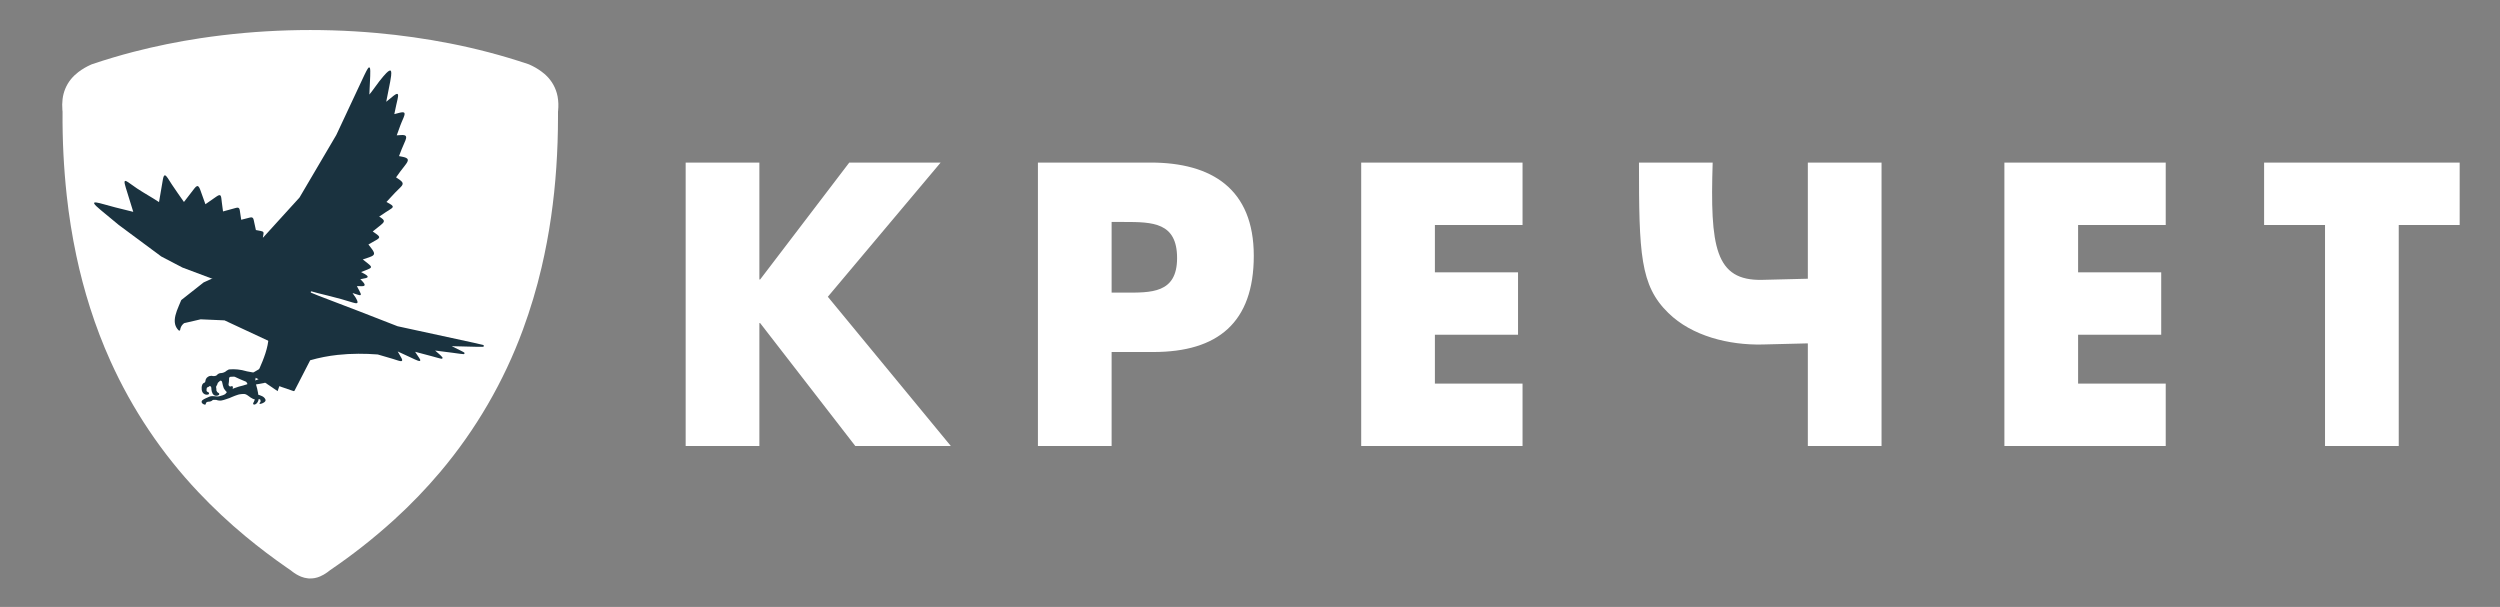
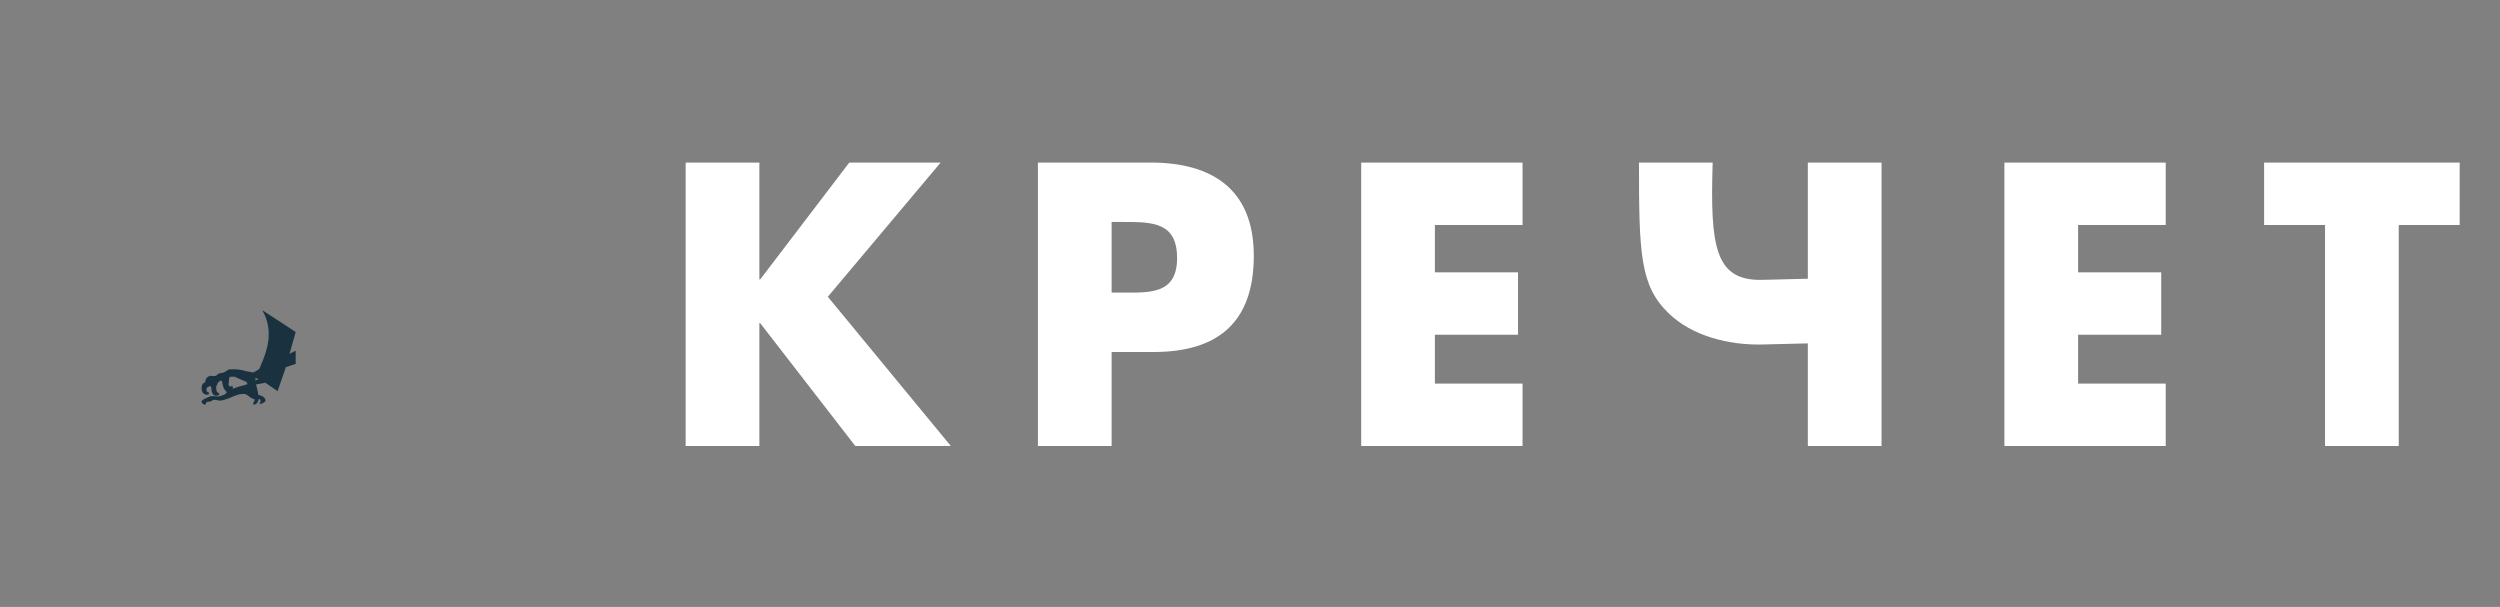
<svg xmlns="http://www.w3.org/2000/svg" width="173" height="42" viewBox="0 0 173 42" fill="none">
  <rect x="0" y="0" width="173" height="42" fill="#808080" stroke="none" />
-   <path d="M22.821 39.472C22.761 39.52 22.7 39.565 22.64 39.61C22.487 39.721 22.322 39.816 22.148 39.89C21.907 39.995 21.644 40.043 21.381 40.028L21.348 40.026L21.314 40.023C21.152 40.007 20.991 39.968 20.839 39.907L20.825 39.901L20.811 39.895C20.601 39.806 20.404 39.691 20.225 39.55L20.209 39.538L20.194 39.525C20.17 39.506 20.147 39.488 20.124 39.47C20.042 39.415 19.961 39.358 19.88 39.303C18.886 38.616 17.923 37.886 16.993 37.116C15.844 36.165 14.755 35.143 13.73 34.059C11.209 31.394 9.147 28.324 7.641 24.979C7.102 23.783 6.634 22.555 6.236 21.305C5.858 20.116 5.539 18.909 5.281 17.689C4.992 16.318 4.77 14.933 4.619 13.54C4.409 11.613 4.313 9.673 4.329 7.734C4.329 7.73 4.329 7.732 4.329 7.734C4.325 7.69 4.321 7.644 4.317 7.6C4.296 7.353 4.301 7.106 4.33 6.86C4.39 6.356 4.587 5.879 4.906 5.485C5.056 5.3 5.229 5.134 5.418 4.99C5.689 4.783 5.983 4.612 6.295 4.474L6.352 4.449L6.412 4.429C7.345 4.115 8.289 3.834 9.24 3.587C10.759 3.195 12.297 2.882 13.848 2.647C17.886 2.039 21.995 1.919 26.062 2.283C27.763 2.436 29.457 2.676 31.133 3.004C32.959 3.362 34.761 3.836 36.525 4.427L36.591 4.449L36.655 4.477C36.714 4.503 36.772 4.532 36.83 4.56C37.127 4.707 37.407 4.888 37.66 5.101L37.68 5.117C37.715 5.147 37.748 5.179 37.782 5.21C38.194 5.597 38.474 6.104 38.582 6.659L38.587 6.685C38.644 7.007 38.655 7.337 38.621 7.662L38.619 7.677L38.617 7.692C38.616 7.702 38.614 7.715 38.614 7.725C38.614 7.846 38.614 7.965 38.614 8.085C38.614 9.254 38.575 10.421 38.496 11.588C38.419 12.734 38.299 13.877 38.135 15.014C37.967 16.188 37.746 17.354 37.476 18.509C37.135 19.968 36.704 21.405 36.187 22.812C34.866 26.403 32.928 29.741 30.459 32.665C29.479 33.825 28.422 34.922 27.298 35.945C25.891 37.226 24.392 38.405 22.817 39.473" fill="white" />
  <path d="M18.112 25.439H18.111L17.56 25.761C17.541 25.772 17.519 25.776 17.498 25.772L17.077 25.695C17.067 25.692 17.055 25.69 17.045 25.686C16.653 25.569 16.247 25.527 15.842 25.564C15.838 25.565 15.833 25.567 15.83 25.57C15.741 25.611 15.656 25.665 15.579 25.731C15.467 25.793 15.346 25.824 15.222 25.822C15.179 25.837 15.137 25.853 15.098 25.874C15.09 25.879 15.083 25.885 15.076 25.892C15.04 25.927 15.002 25.96 14.965 25.992C14.867 26.031 14.761 26.037 14.66 26.008C14.659 26.006 14.657 26.004 14.656 26.003C14.609 26.008 14.562 26.014 14.514 26.021C14.479 26.027 14.447 26.041 14.416 26.061C14.373 26.085 14.333 26.117 14.298 26.155C14.25 26.211 14.22 26.283 14.214 26.362C14.214 26.376 14.21 26.39 14.208 26.403C14.199 26.446 14.17 26.478 14.133 26.488C14.072 26.51 14.021 26.56 13.995 26.627C13.973 26.681 13.959 26.741 13.955 26.801C13.944 26.911 13.96 27.021 14.003 27.12C14.025 27.168 14.058 27.209 14.099 27.239C14.193 27.314 14.313 27.334 14.422 27.294C14.448 27.283 14.465 27.254 14.466 27.224C14.466 27.191 14.451 27.163 14.425 27.149L14.387 27.131L14.349 27.113C14.304 27.09 14.28 27.033 14.293 26.977C14.296 26.952 14.298 26.925 14.298 26.899C14.3 26.853 14.327 26.811 14.367 26.796C14.39 26.787 14.415 26.778 14.439 26.768C14.465 26.728 14.51 26.71 14.552 26.725C14.593 26.739 14.621 26.783 14.623 26.833C14.624 26.921 14.635 27.009 14.656 27.092C14.669 27.142 14.688 27.189 14.711 27.233C14.741 27.287 14.784 27.329 14.833 27.356C14.877 27.379 14.925 27.39 14.973 27.386C15.031 27.386 15.09 27.368 15.141 27.334C15.16 27.321 15.172 27.298 15.172 27.273C15.172 27.249 15.164 27.227 15.151 27.211C15.139 27.198 15.125 27.189 15.11 27.185C15.049 27.158 15.001 27.102 14.977 27.032C14.972 27.01 14.969 26.987 14.974 26.965C14.977 26.914 14.97 26.866 14.956 26.818C14.946 26.778 14.956 26.734 14.981 26.703C15.018 26.653 15.045 26.594 15.059 26.531C15.066 26.506 15.079 26.486 15.097 26.47C15.127 26.444 15.158 26.417 15.186 26.389C15.209 26.35 15.251 26.331 15.29 26.341C15.331 26.352 15.361 26.388 15.369 26.434C15.383 26.515 15.401 26.595 15.424 26.674C15.442 26.737 15.463 26.8 15.483 26.862C15.485 26.867 15.489 26.872 15.492 26.876C15.535 26.948 15.583 27.016 15.638 27.077C15.671 27.111 15.708 27.14 15.75 27.16C15.818 27.19 15.893 27.186 15.958 27.149C16.024 27.111 16.072 27.044 16.091 26.965C16.107 26.911 16.115 26.855 16.117 26.797C16.117 26.771 16.106 26.747 16.087 26.733C16.067 26.719 16.044 26.715 16.023 26.725C15.998 26.735 15.972 26.743 15.946 26.747C15.917 26.75 15.888 26.739 15.867 26.717C15.856 26.708 15.847 26.699 15.838 26.688C15.818 26.661 15.81 26.623 15.816 26.589C15.839 26.471 15.851 26.352 15.852 26.232C15.852 26.215 15.852 26.2 15.852 26.183C15.856 26.129 15.893 26.084 15.94 26.076C16.003 26.067 16.067 26.063 16.131 26.066C16.162 26.066 16.192 26.067 16.223 26.068C16.234 26.068 16.244 26.072 16.255 26.077C16.468 26.18 16.685 26.276 16.903 26.364C16.94 26.38 16.979 26.395 17.016 26.411C17.036 26.42 17.053 26.437 17.064 26.457C17.118 26.54 17.158 26.634 17.18 26.733C17.188 26.77 17.193 26.808 17.194 26.846C17.189 26.925 17.194 27.005 17.206 27.082C17.23 27.211 17.308 27.317 17.413 27.368C17.461 27.391 17.51 27.406 17.56 27.415C17.604 27.427 17.635 27.47 17.639 27.521C17.644 27.573 17.639 27.625 17.623 27.674C17.607 27.728 17.586 27.781 17.56 27.829L17.543 27.855L17.526 27.88C17.511 27.906 17.511 27.94 17.526 27.965C17.541 27.991 17.568 28.004 17.595 27.999C17.639 27.991 17.681 27.976 17.721 27.951C17.788 27.897 17.84 27.822 17.872 27.736C17.876 27.721 17.881 27.705 17.883 27.688L17.866 27.262C17.864 27.238 17.861 27.213 17.856 27.189C17.84 27.09 17.82 26.99 17.795 26.894C17.773 26.804 17.748 26.715 17.721 26.626C17.701 26.558 17.686 26.487 17.677 26.416C17.668 26.345 17.669 26.272 17.681 26.201C17.686 26.17 17.696 26.142 17.712 26.116C17.721 26.103 17.731 26.091 17.742 26.081C17.802 26.019 17.87 25.969 17.944 25.933C17.952 25.93 17.96 25.928 17.966 25.927C18.059 25.914 18.153 25.907 18.247 25.907C18.264 25.907 18.281 25.907 18.298 25.907L20.462 25.178V24.267L18.113 25.43L18.112 25.439Z" fill="#1A323F" />
-   <path d="M27.001 4.884C26.978 4.881 26.955 4.887 26.936 4.897C26.906 4.91 26.878 4.929 26.851 4.95C26.81 4.982 26.771 5.018 26.734 5.055C26.663 5.127 26.594 5.203 26.528 5.282C26.336 5.508 26.154 5.743 25.982 5.986C25.896 6.107 25.808 6.227 25.718 6.344C25.666 6.41 25.613 6.477 25.559 6.543L25.619 5.255C25.624 5.141 25.626 5.026 25.623 4.912C25.622 4.865 25.618 4.818 25.613 4.771C25.61 4.748 25.605 4.726 25.598 4.704C25.59 4.685 25.574 4.671 25.554 4.668C25.534 4.663 25.514 4.671 25.5 4.685C25.476 4.712 25.453 4.742 25.434 4.774C25.405 4.82 25.378 4.868 25.353 4.917C25.305 5.006 25.26 5.098 25.216 5.191C25.193 5.238 25.17 5.286 25.149 5.333L23.271 9.343L20.726 13.669L16.285 18.553L14.099 19.54C14.099 19.54 14.09 19.544 14.087 19.547L12.556 20.754C12.548 20.76 12.541 20.77 12.537 20.779C12.486 20.903 12.433 21.027 12.38 21.15C12.328 21.269 12.281 21.389 12.236 21.51C12.199 21.612 12.167 21.717 12.141 21.822C12.116 21.925 12.1 22.03 12.093 22.136C12.087 22.237 12.095 22.339 12.118 22.438C12.157 22.597 12.238 22.739 12.353 22.85C12.359 22.856 12.366 22.863 12.374 22.869C12.391 22.881 12.413 22.884 12.432 22.875C12.451 22.866 12.465 22.848 12.467 22.826C12.487 22.671 12.558 22.528 12.669 22.424C12.693 22.402 12.718 22.381 12.743 22.362L13.885 22.097L15.536 22.169L18.954 23.763C18.954 23.99 18.957 24.217 18.964 24.444C18.966 24.527 18.966 24.609 18.964 24.691C18.962 24.747 18.957 24.801 18.95 24.855C18.933 24.958 18.894 25.055 18.834 25.139C18.799 25.189 18.759 25.238 18.718 25.283C18.529 25.422 18.326 25.538 18.113 25.629C18.085 25.651 18.073 25.69 18.084 25.725L18.381 26.38C18.388 26.396 18.4 26.408 18.416 26.414L20.312 27.063C20.34 27.073 20.37 27.06 20.383 27.033L21.465 24.93C22.087 24.752 22.724 24.628 23.366 24.559C23.842 24.507 24.321 24.481 24.8 24.48C25.247 24.478 25.694 24.494 26.14 24.529C26.483 24.629 26.825 24.729 27.167 24.829C27.263 24.858 27.357 24.888 27.451 24.92C27.495 24.934 27.54 24.949 27.585 24.961C27.619 24.972 27.655 24.98 27.691 24.986C27.713 24.991 27.736 24.993 27.76 24.991C27.774 24.991 27.787 24.988 27.799 24.982C27.822 24.97 27.834 24.944 27.831 24.918C27.831 24.903 27.828 24.888 27.823 24.875C27.815 24.848 27.804 24.822 27.791 24.797C27.781 24.777 27.771 24.757 27.759 24.738C27.68 24.6 27.601 24.461 27.521 24.321C27.795 24.448 28.068 24.574 28.342 24.701C28.463 24.758 28.585 24.815 28.707 24.871C28.768 24.899 28.831 24.925 28.895 24.95C28.932 24.963 28.969 24.974 29.007 24.982C29.019 24.985 29.032 24.985 29.044 24.982C29.059 24.977 29.073 24.964 29.08 24.948C29.087 24.931 29.087 24.912 29.08 24.897C29.063 24.857 29.043 24.821 29.018 24.786C28.946 24.684 28.878 24.58 28.811 24.474L28.769 24.409L28.727 24.344C29.109 24.445 29.491 24.547 29.873 24.648C30.016 24.687 30.157 24.727 30.3 24.766C30.359 24.783 30.417 24.798 30.477 24.811C30.505 24.817 30.534 24.823 30.563 24.826C30.587 24.827 30.608 24.813 30.619 24.791C30.63 24.77 30.627 24.742 30.611 24.723C30.579 24.682 30.543 24.643 30.504 24.608C30.459 24.565 30.413 24.523 30.366 24.482C30.28 24.408 30.194 24.333 30.109 24.258C30.51 24.309 30.913 24.359 31.314 24.411L31.814 24.479C31.892 24.489 31.97 24.497 32.05 24.504C32.062 24.505 32.075 24.506 32.088 24.506C32.115 24.506 32.138 24.486 32.144 24.458C32.15 24.431 32.139 24.403 32.115 24.388C32.056 24.353 31.996 24.32 31.936 24.29C31.71 24.178 31.485 24.066 31.259 23.956C31.812 23.971 32.365 23.985 32.918 23.997C33.05 24 33.182 24.001 33.315 24C33.353 24 33.389 24 33.427 23.998C33.457 23.996 33.481 23.972 33.483 23.942C33.486 23.911 33.468 23.883 33.439 23.875C33.276 23.833 33.113 23.793 32.948 23.756C32.824 23.728 32.699 23.7 32.574 23.674L27.513 22.576L24.892 21.555L22.029 20.46L21.532 20.256C21.508 20.247 21.496 20.219 21.503 20.194C21.511 20.169 21.538 20.156 21.562 20.164L21.971 20.278C22.234 20.344 22.497 20.409 22.76 20.474C23.039 20.542 23.317 20.615 23.595 20.692C23.866 20.768 24.136 20.849 24.405 20.933C24.461 20.95 24.516 20.965 24.573 20.976C24.599 20.981 24.625 20.984 24.652 20.984C24.669 20.984 24.685 20.982 24.701 20.977C24.725 20.969 24.742 20.944 24.742 20.916C24.742 20.898 24.741 20.88 24.736 20.862C24.729 20.833 24.72 20.805 24.708 20.778C24.659 20.664 24.596 20.558 24.52 20.462C24.488 20.421 24.458 20.377 24.43 20.332C24.419 20.314 24.409 20.295 24.399 20.278C24.524 20.32 24.65 20.361 24.776 20.4C24.812 20.41 24.847 20.419 24.883 20.425C24.893 20.427 24.904 20.428 24.915 20.428C24.934 20.427 24.95 20.415 24.961 20.399C24.972 20.382 24.973 20.361 24.967 20.342C24.96 20.319 24.952 20.297 24.942 20.276C24.923 20.231 24.902 20.187 24.879 20.144L24.698 19.801C24.747 19.796 24.796 19.796 24.845 19.798C24.894 19.801 24.942 19.803 24.99 19.807C25.037 19.809 25.083 19.807 25.129 19.8C25.151 19.797 25.172 19.79 25.192 19.779C25.205 19.773 25.216 19.763 25.224 19.751C25.236 19.732 25.238 19.708 25.231 19.686C25.223 19.657 25.209 19.628 25.191 19.603C25.169 19.57 25.144 19.539 25.117 19.51C25.079 19.467 25.041 19.424 25 19.384C24.977 19.364 24.954 19.343 24.931 19.324C24.988 19.312 25.046 19.3 25.103 19.288C25.173 19.276 25.243 19.262 25.312 19.245C25.341 19.238 25.369 19.227 25.395 19.214C25.407 19.208 25.418 19.2 25.427 19.191C25.448 19.167 25.449 19.129 25.427 19.105C25.41 19.083 25.39 19.065 25.369 19.048C25.332 19.02 25.294 18.995 25.255 18.972C25.225 18.954 25.194 18.936 25.163 18.921C25.103 18.89 25.045 18.858 24.985 18.827C25.136 18.77 25.286 18.71 25.436 18.65C25.485 18.631 25.531 18.608 25.578 18.584C25.598 18.574 25.616 18.561 25.633 18.547C25.644 18.537 25.654 18.527 25.662 18.515C25.676 18.492 25.677 18.464 25.665 18.44C25.658 18.425 25.649 18.41 25.638 18.398C25.622 18.378 25.605 18.359 25.587 18.342C25.548 18.306 25.508 18.27 25.467 18.238C25.401 18.186 25.336 18.134 25.27 18.083C25.215 18.04 25.16 17.996 25.105 17.954C25.253 17.905 25.399 17.856 25.547 17.805C25.605 17.785 25.661 17.762 25.716 17.736C25.747 17.721 25.776 17.704 25.804 17.685C25.824 17.67 25.841 17.652 25.856 17.633C25.882 17.595 25.891 17.548 25.881 17.503C25.875 17.474 25.865 17.446 25.852 17.42C25.831 17.373 25.805 17.329 25.775 17.288C25.742 17.241 25.709 17.195 25.674 17.15C25.613 17.073 25.553 16.996 25.494 16.919C25.675 16.814 25.856 16.71 26.039 16.608C26.08 16.584 26.121 16.558 26.16 16.53C26.181 16.513 26.201 16.494 26.218 16.473C26.233 16.454 26.24 16.429 26.238 16.405C26.236 16.389 26.231 16.375 26.224 16.362C26.213 16.342 26.199 16.325 26.183 16.309C26.16 16.284 26.134 16.261 26.106 16.24C26.08 16.22 26.055 16.201 26.028 16.182C25.949 16.128 25.871 16.073 25.793 16.018C25.98 15.864 26.169 15.713 26.36 15.563C26.406 15.526 26.45 15.487 26.491 15.444C26.509 15.424 26.526 15.402 26.54 15.379C26.551 15.362 26.558 15.343 26.562 15.322C26.566 15.291 26.56 15.258 26.544 15.232C26.532 15.212 26.516 15.192 26.5 15.175C26.473 15.148 26.443 15.123 26.412 15.101C26.368 15.069 26.322 15.04 26.274 15.011C26.263 15.004 26.251 14.997 26.239 14.99L26.685 14.689C26.777 14.629 26.87 14.57 26.964 14.511C27.002 14.488 27.04 14.463 27.075 14.437C27.095 14.424 27.113 14.408 27.131 14.392C27.145 14.38 27.157 14.365 27.167 14.349C27.186 14.318 27.184 14.279 27.163 14.251C27.145 14.226 27.124 14.204 27.099 14.186C27.052 14.151 27.004 14.119 26.952 14.092C26.882 14.054 26.812 14.015 26.741 13.977L27.32 13.353C27.405 13.263 27.492 13.175 27.583 13.09C27.627 13.047 27.672 13.003 27.715 12.959C27.746 12.928 27.776 12.895 27.803 12.859C27.819 12.838 27.833 12.816 27.844 12.792C27.854 12.771 27.861 12.748 27.863 12.724C27.866 12.684 27.856 12.645 27.834 12.612C27.817 12.583 27.795 12.556 27.77 12.534C27.731 12.498 27.69 12.464 27.646 12.434C27.61 12.409 27.575 12.385 27.538 12.361L27.473 12.317L27.407 12.274C27.505 12.136 27.604 11.998 27.704 11.862C27.794 11.741 27.886 11.621 27.981 11.505C28.027 11.447 28.071 11.388 28.114 11.327C28.14 11.29 28.163 11.251 28.185 11.211C28.199 11.182 28.21 11.153 28.218 11.123C28.224 11.098 28.224 11.072 28.218 11.047C28.21 11.015 28.191 10.986 28.166 10.966C28.143 10.947 28.118 10.931 28.092 10.92C28.055 10.903 28.018 10.89 27.979 10.879C27.945 10.87 27.911 10.861 27.876 10.855C27.788 10.838 27.701 10.82 27.612 10.802L27.79 10.339C27.844 10.2 27.904 10.063 27.966 9.928C27.999 9.856 28.03 9.784 28.058 9.711C28.075 9.666 28.09 9.62 28.1 9.573C28.106 9.545 28.109 9.516 28.107 9.487C28.104 9.438 28.075 9.395 28.034 9.375C28.011 9.364 27.986 9.355 27.961 9.352C27.928 9.346 27.893 9.343 27.858 9.343C27.831 9.343 27.804 9.343 27.777 9.345C27.67 9.352 27.562 9.359 27.455 9.365C27.536 9.138 27.618 8.91 27.702 8.683C27.725 8.619 27.751 8.554 27.778 8.49C27.828 8.376 27.876 8.261 27.925 8.147C27.947 8.093 27.967 8.038 27.983 7.983C27.991 7.955 27.997 7.926 27.999 7.895C28.001 7.873 27.999 7.852 27.991 7.832C27.98 7.806 27.958 7.786 27.932 7.779C27.91 7.771 27.887 7.768 27.863 7.769C27.826 7.769 27.788 7.773 27.75 7.781C27.715 7.787 27.681 7.794 27.647 7.804C27.527 7.836 27.407 7.867 27.287 7.898C27.329 7.694 27.373 7.49 27.416 7.286C27.448 7.15 27.479 7.014 27.509 6.878C27.524 6.815 27.535 6.75 27.543 6.685C27.547 6.655 27.549 6.624 27.548 6.593C27.548 6.572 27.543 6.552 27.536 6.533C27.525 6.508 27.5 6.494 27.475 6.496C27.457 6.498 27.439 6.502 27.421 6.509C27.401 6.518 27.381 6.528 27.363 6.539C27.325 6.561 27.289 6.586 27.256 6.612C27.233 6.63 27.21 6.648 27.188 6.666C27.035 6.792 26.881 6.917 26.727 7.043L27.001 5.655C27.027 5.521 27.049 5.386 27.065 5.25C27.073 5.186 27.077 5.12 27.077 5.055C27.077 5.023 27.074 4.991 27.067 4.959C27.063 4.942 27.057 4.924 27.047 4.908C27.038 4.892 27.022 4.88 27.003 4.876" fill="#1A323F" />
  <path d="M17.673 26.141C17.714 26.159 17.755 26.177 17.796 26.195L18.231 26.401L19.211 27.067L19.733 25.549L20.462 22.979L19.677 22.46L18.153 21.467C19.1 23.182 18.34 24.625 17.672 26.141" fill="#1A323F" />
-   <path d="M11.269 12.434C11.18 12.951 11.092 13.467 11.004 13.985C10.383 13.579 10.104 13.447 9.485 13.042C8.806 12.599 8.447 12.162 8.701 12.977C8.874 13.539 9.049 14.099 9.222 14.66C8.805 14.557 8.387 14.453 7.97 14.349C6.876 14.077 5.913 13.662 6.963 14.529C7.382 14.876 7.8 15.222 8.22 15.569C9.199 16.296 10.179 17.022 11.159 17.748C11.648 18.004 12.138 18.259 12.627 18.515C13.292 18.765 13.957 19.015 14.621 19.263L18.398 20.533L20.462 18.263L18.19 16.433C18.205 16.349 18.198 16.391 18.213 16.307C18.251 16.099 18.274 16.026 18.055 15.985C17.939 15.963 17.823 15.941 17.708 15.919C17.657 15.682 17.647 15.637 17.595 15.4C17.539 15.141 17.538 14.991 17.279 15.058C17.084 15.109 16.888 15.159 16.692 15.208C16.659 14.989 16.658 14.984 16.625 14.764C16.582 14.488 16.594 14.313 16.329 14.386C16.03 14.468 15.731 14.55 15.433 14.632C15.395 14.346 15.391 14.319 15.354 14.033C15.296 13.589 15.331 13.356 14.973 13.605C14.72 13.78 14.468 13.956 14.215 14.132C14.085 13.767 14.082 13.761 13.951 13.397C13.801 12.977 13.732 12.676 13.453 13.039C13.212 13.352 12.97 13.665 12.729 13.977C12.369 13.456 12.251 13.306 11.895 12.77C11.676 12.44 11.52 12.133 11.41 12.133C11.352 12.133 11.305 12.219 11.269 12.434Z" fill="#1A323F" />
  <path d="M18.287 26.502L18.602 26.324L18.145 26.133L17.582 26.363C17.582 26.363 17.243 26.536 17.092 26.595C16.941 26.654 16.703 26.706 16.535 26.752C16.366 26.799 16.083 26.901 15.855 27.028C15.628 27.154 15.68 27.191 15.585 27.269C15.519 27.324 15.3 27.397 15.146 27.427C14.94 27.468 14.679 27.344 14.443 27.471C14.357 27.518 14.12 27.595 14.01 27.692C13.917 27.774 13.921 27.911 14.127 27.99C14.152 28.002 14.184 28.003 14.211 27.993C14.236 27.982 14.25 27.963 14.243 27.943C14.239 27.84 14.353 27.798 14.414 27.798C14.553 27.798 14.651 27.754 14.702 27.698C14.733 27.664 14.792 27.668 14.854 27.672C14.889 27.675 14.926 27.677 14.96 27.672C15.257 27.776 15.423 27.696 15.664 27.619C15.84 27.562 15.948 27.524 16.034 27.478C16.12 27.432 16.378 27.345 16.48 27.311C16.584 27.277 16.844 27.25 16.947 27.269C17.05 27.288 17.199 27.405 17.199 27.405C17.376 27.536 17.595 27.717 17.917 27.628C18 27.604 18.019 27.674 18.019 27.674C18.035 27.75 18.057 27.796 17.979 27.871C17.948 27.885 17.942 27.913 17.965 27.932C17.987 27.952 18.03 27.955 18.06 27.941C18.242 27.893 18.428 27.777 18.365 27.638C18.273 27.435 18.074 27.377 17.796 27.291C17.321 27.152 17.063 26.865 17.587 26.633C17.646 26.607 17.926 26.569 17.926 26.569C18.047 26.547 18.167 26.525 18.287 26.502" fill="#1A323F" />
  <path fill-rule="evenodd" clip-rule="evenodd" d="M165.993 15.569H170.209V11.251H156.676V15.569H160.892V30.861H165.993V15.569H165.993ZM149.868 15.569V11.251H138.704V30.861H149.868V26.544H143.804V23.163H149.556V18.846H143.804V15.569H149.868ZM118.518 11.251H113.417C113.417 17.546 113.495 19.756 115.447 21.655C117.086 23.267 119.663 23.891 121.953 23.839L125.102 23.761V30.861H130.203V11.251H125.102V19.288L121.953 19.366C118.674 19.444 118.335 17.077 118.517 11.251H118.518ZM105.36 15.569V11.251H94.195V30.861H105.36V26.544H99.295V23.163H105.048V18.846H99.295V15.569H105.36ZM76.924 15.36H77.783C79.762 15.36 81.454 15.386 81.454 17.857C81.454 20.327 79.631 20.25 77.783 20.25H76.924V15.36ZM71.824 30.861H76.924V24.359H79.813C84.264 24.359 86.762 22.33 86.762 17.7C86.762 13.071 83.847 11.25 79.631 11.25H71.824V30.861ZM52.601 19.34H52.549V11.25H47.448V30.861H52.549V22.356H52.601L59.185 30.861H65.796L57.286 20.536L65.093 11.25H58.77L52.602 19.34H52.601Z" fill="white" />
</svg>